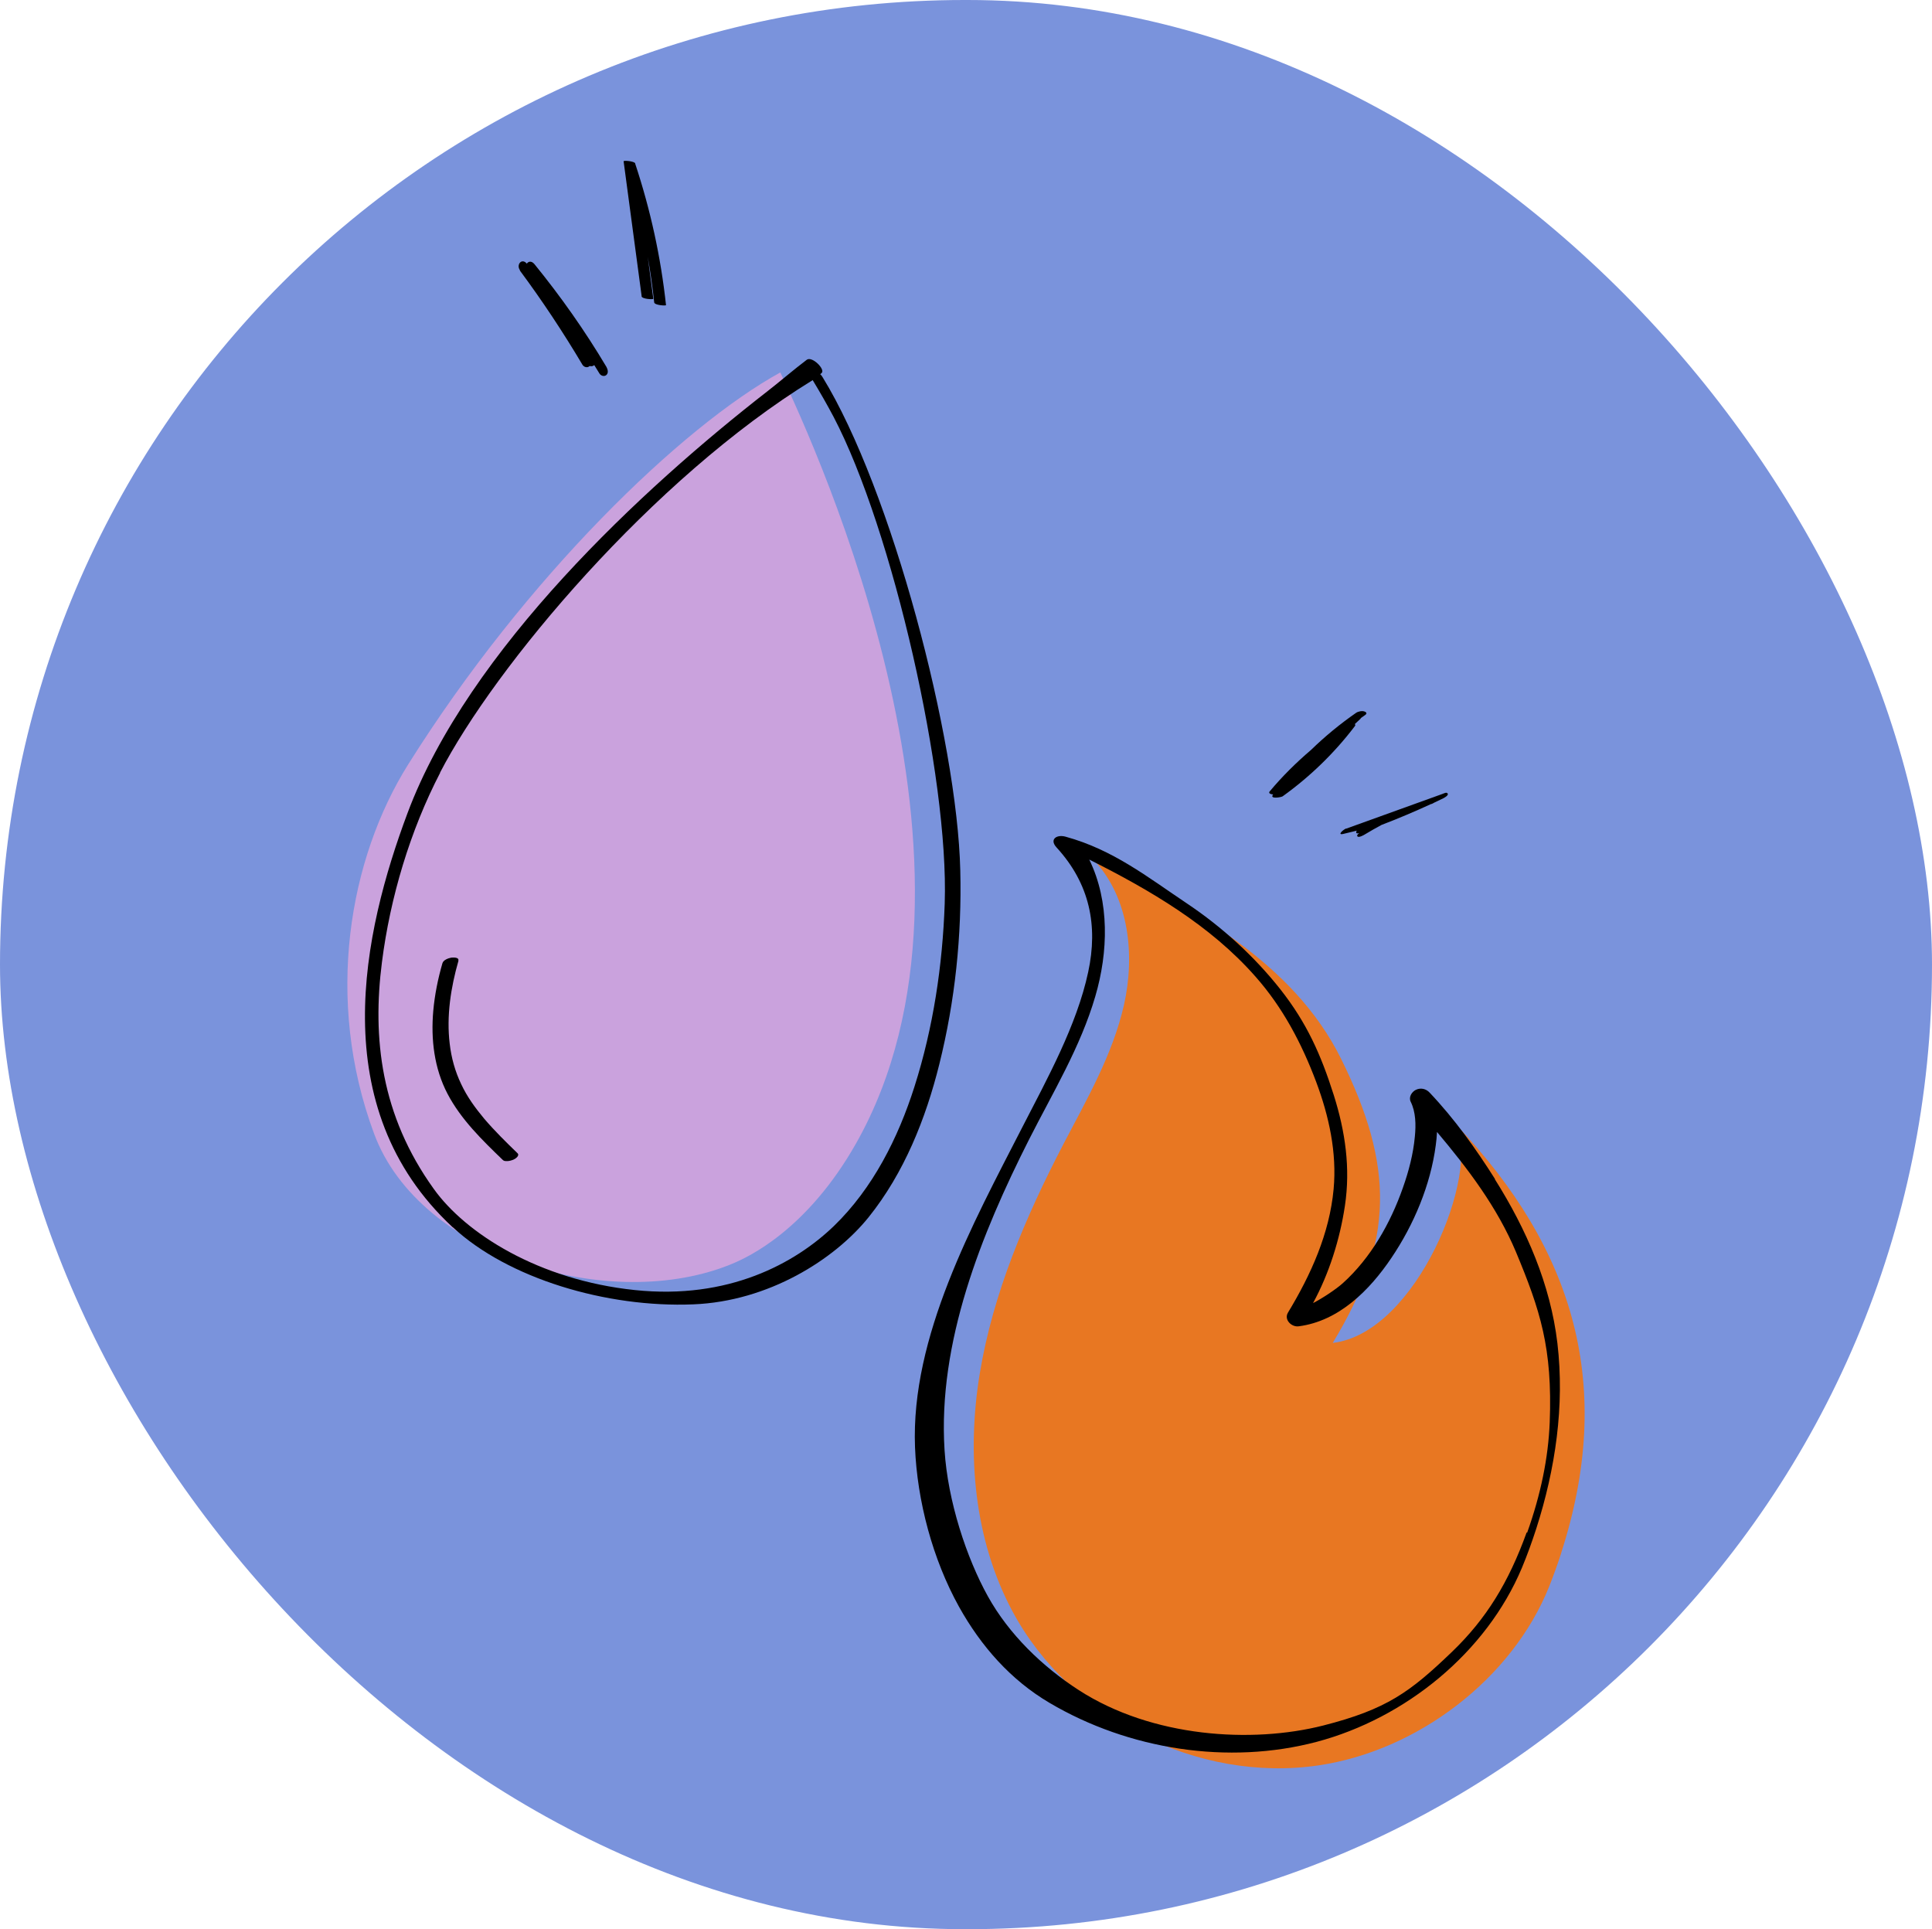
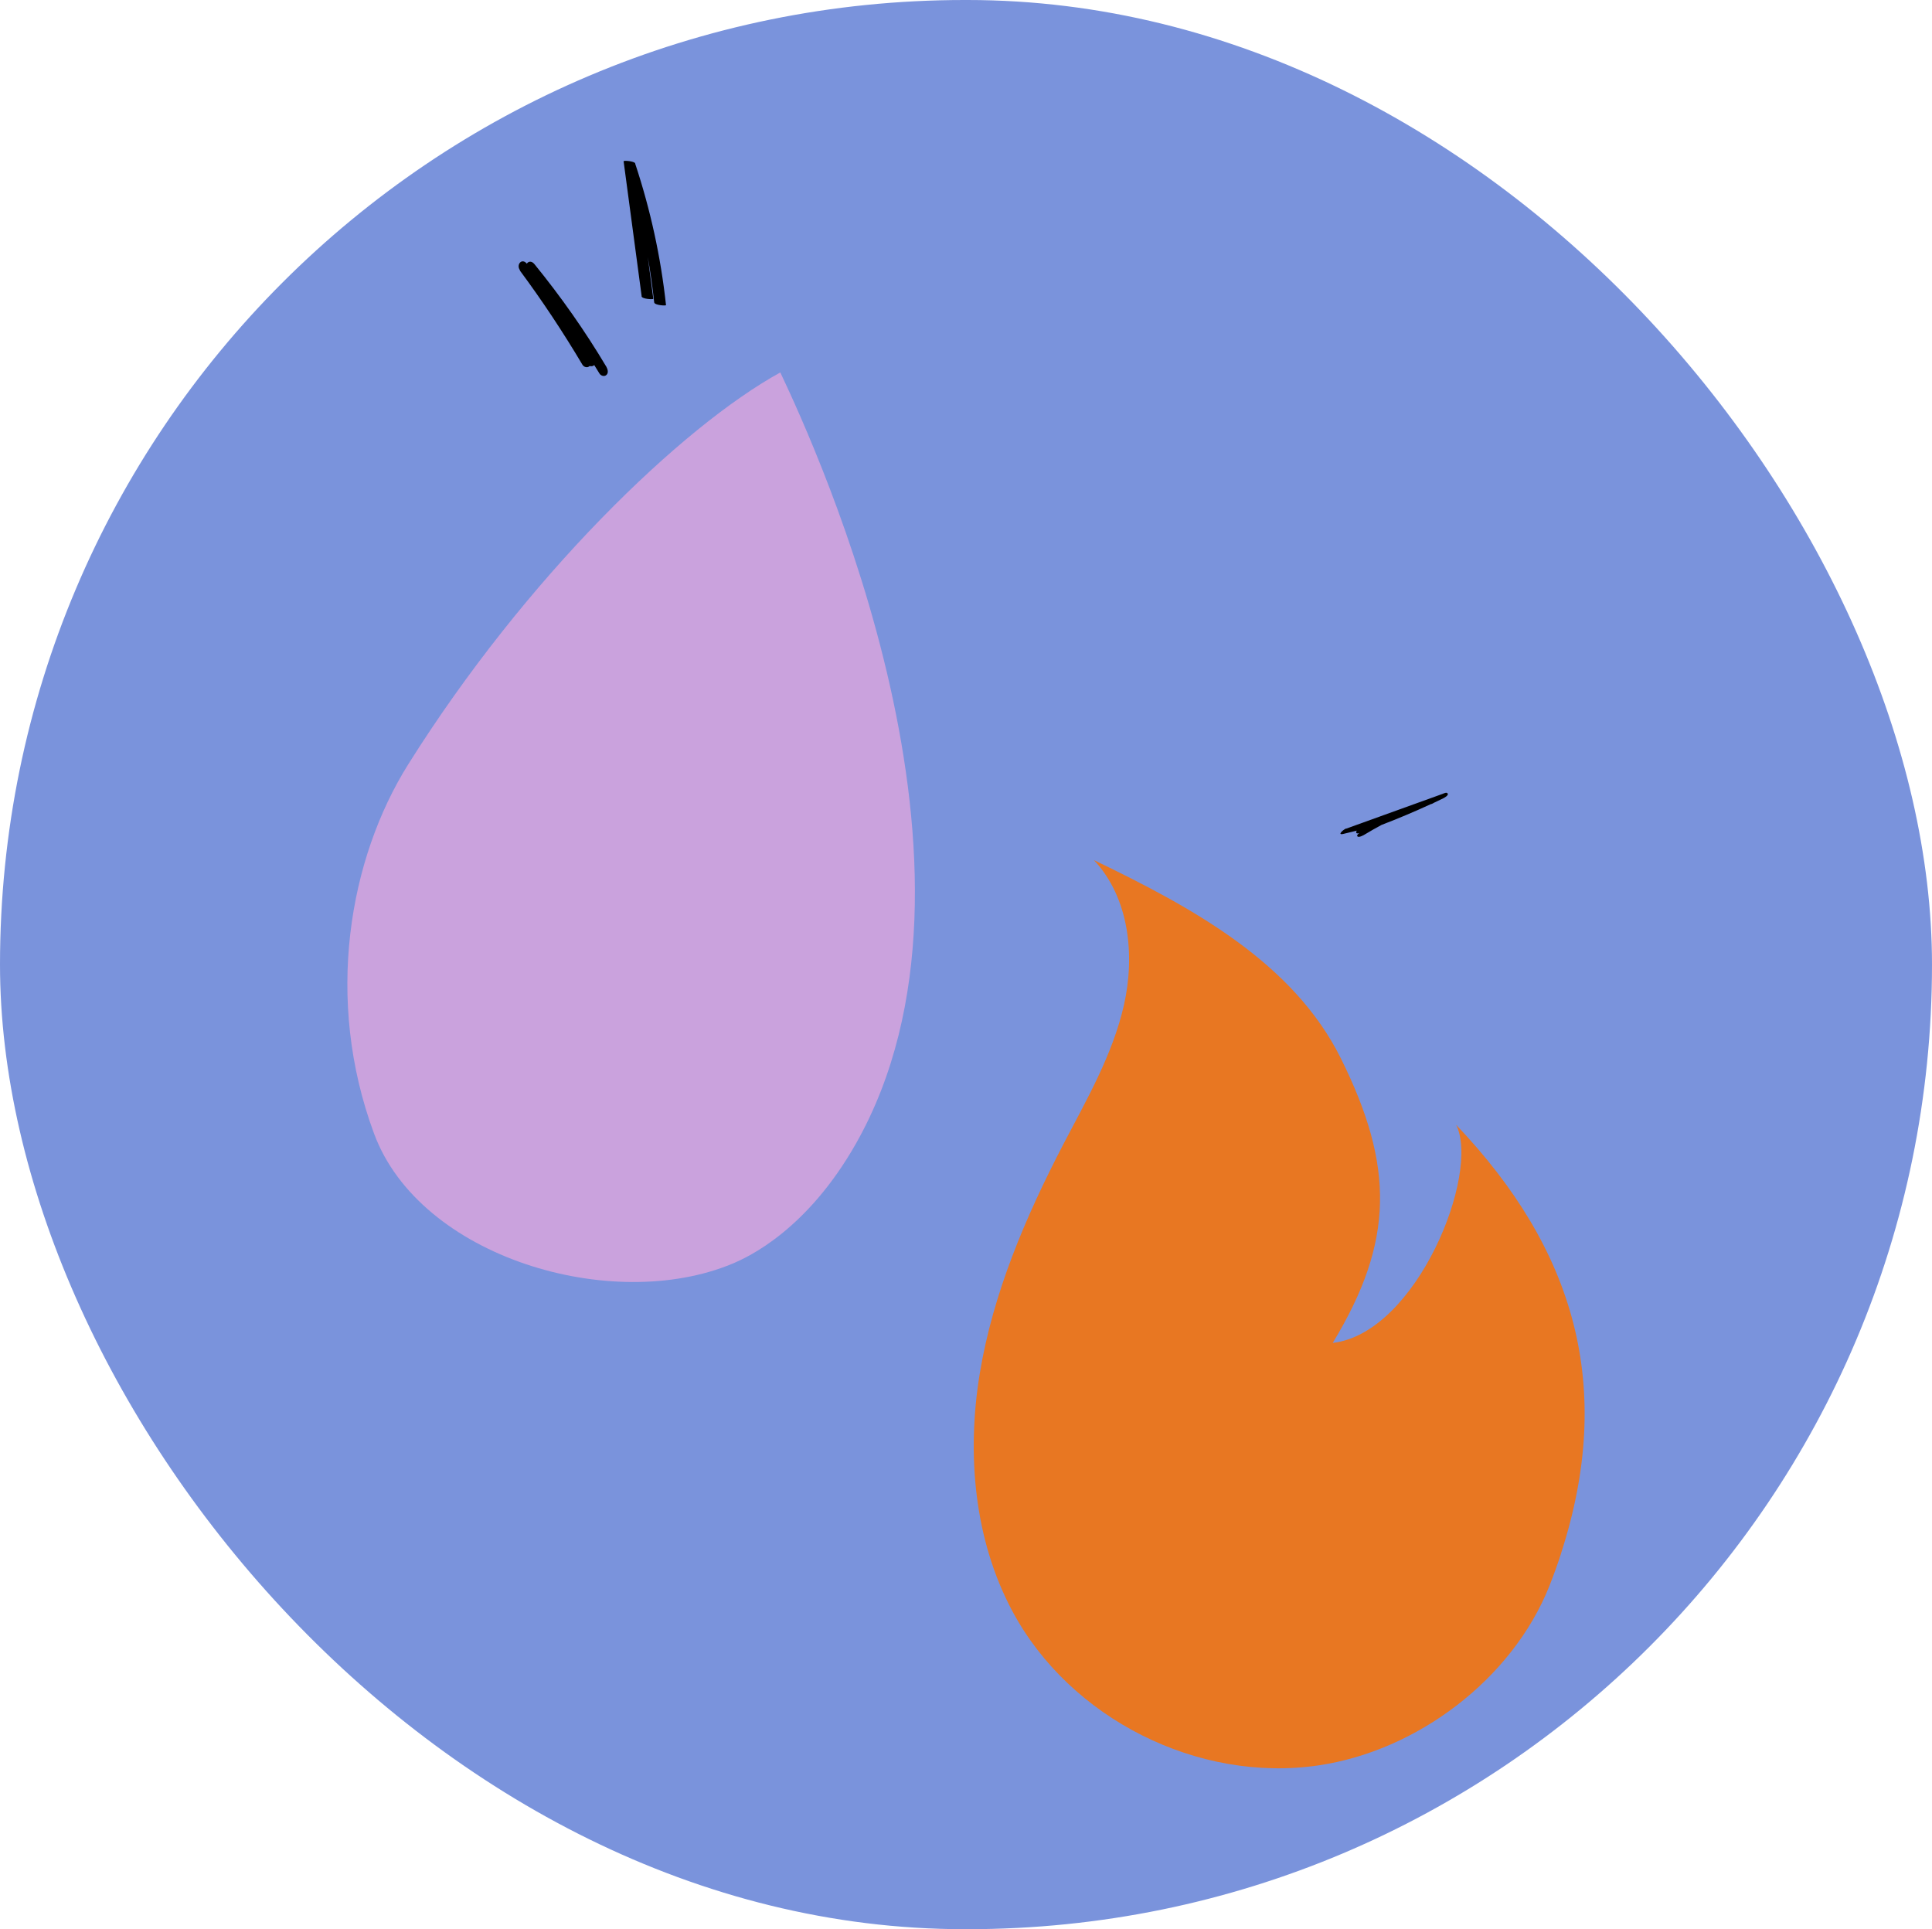
<svg xmlns="http://www.w3.org/2000/svg" width="667" height="666" viewBox="0 0 667 666" fill="none">
  <g clip-path="url(#clip0_274_2036)">
    <path d="M667 0H0V666H667V0Z" fill="#7A93DC" />
    <path d="M269.394 128.575C282.487 156.264 348.569 300.872 295.58 394.667C278.596 424.699 258.216 434.01 252.904 436.23C211.217 453.682 144.887 434.01 129.139 391.337C111.908 344.902 120.554 296.37 140.935 263.872C181.572 199.122 235.426 147.26 269.394 128.575Z" fill="#CAA2DD" />
-     <path d="M156.376 423.712C175.397 441.349 209.365 451.524 239.38 450.29C265.319 449.242 288.046 434.874 299.842 420.259C312.132 404.965 319.605 386.219 324.299 367.349C329.734 345.519 332.081 323.01 331.525 300.502C330.475 255.177 307.747 168.844 283.97 130.179C283.785 129.87 283.538 129.5 283.167 129.192C283.291 129.069 283.476 128.945 283.6 128.822C285.144 127.65 280.388 122.84 278.535 124.197C273.965 127.65 269.642 131.412 265.134 134.927C221.779 168.597 161.749 224.344 140.689 280.707C125.372 321.654 111.662 382.21 156.252 423.65L156.376 423.712ZM151.867 266.832C170.765 230.202 225.237 165.205 280.573 131.227C283.105 135.42 285.514 139.614 287.799 143.93C308.118 182.719 327.634 268.189 326.152 311.91C325.411 333.247 322.199 354.769 315.714 375.119C310.094 392.817 301.324 410.269 287.861 423.28C274.459 436.169 251.485 448.749 219.185 445.357C185.958 441.904 160.699 425.747 149.767 410.454C131.425 384.985 128.522 358.222 131.857 332.199C134.698 309.814 141.615 286.689 151.991 266.709L151.867 266.832Z" fill="black" />
-     <path d="M158.289 331.644C155.634 340.894 154.09 350.76 155.263 360.38C155.819 365.19 157.116 369.877 159.216 374.255C161.254 378.634 164.095 382.519 167.183 386.219C170.765 390.412 174.717 394.297 178.67 398.12C179.534 398.984 177.867 400.094 177.249 400.34C176.632 400.587 175.829 400.834 175.088 400.834C174.347 400.834 173.976 400.834 173.544 400.402C166.442 393.557 159.154 386.465 154.522 377.647C149.89 368.829 148.717 358.777 149.581 348.972C150.075 343.422 151.187 337.934 152.731 332.569C153.04 331.397 154.769 330.78 155.819 330.595C156.437 330.534 158.598 330.41 158.228 331.644H158.289Z" fill="black" />
    <path d="M538.973 536.192C537.738 540.077 536.318 543.9 534.897 547.539C522.051 579.729 489.196 604.457 455.166 609.452C413.602 615.557 369.383 593.295 349.558 556.295C336.28 531.505 333.686 501.905 338.256 474.155C342.826 446.405 354.066 420.135 367.036 395.16C375.188 379.559 384.143 364.08 388.034 346.937C391.925 329.67 389.825 309.875 377.658 296.925C411.441 313.205 446.52 332.199 463.01 365.56C481.29 402.499 481.476 428.399 460.107 463.61C489.134 460.219 511.12 405.089 502.721 388.315C543.791 431.482 557.501 478.78 538.973 536.13V536.192Z" fill="#E87722" />
-     <path d="M516.123 407C509.391 396.393 502.227 386.342 493.581 377.215C492.345 375.858 490.493 375.427 488.825 376.228C487.405 376.907 486.231 378.757 487.034 380.36C488.763 383.875 488.887 388.192 488.455 392.447C487.899 398.428 486.355 404.348 484.317 410.083C480.055 422.232 473.262 434.257 463.627 442.952C461.157 445.172 456.34 448.317 453.314 449.858C458.872 439.622 462.577 427.843 464.307 416.312C466.283 403.238 464.43 390.597 460.478 378.078C456.031 364.08 451.152 353.103 442.012 341.51C432.995 330.102 421.94 320.05 409.897 311.972C396.001 302.66 384.267 293.348 367.901 288.847C364.874 287.983 362.157 289.71 364.751 292.547C376.238 305.065 379.141 319.557 375.682 335.59C371.73 354.028 361.478 372.528 352.955 389.117C335.786 422.602 314.417 461.452 315.899 499.623C316.64 518.185 322.013 538.35 331.092 554.692C338.688 568.32 348.94 579.975 362.342 587.868C389.702 604.025 424.101 609.39 454.611 601.312C485.181 593.172 513.158 570.54 525.448 541.187C527.301 536.747 528.907 532.245 530.389 527.682C536.997 507.085 540.209 485.255 537.677 463.733C535.268 443.383 526.992 424.39 516.061 407.062L516.123 407ZM527.054 529.038C520.816 546.305 513.158 558.823 501.301 570.232C486.849 584.107 478.82 590.088 456.772 595.7C432.192 601.928 397.792 599.832 372.471 583.49C359.872 575.35 348.323 564.188 341.035 551.053C333.748 537.918 327.201 518.308 326.09 500.548C323.743 463.425 338.75 426.055 355.24 393.433C363.454 377.215 373.027 361.49 378.153 343.915C382.599 328.745 383.155 311.293 376.053 296.74C397.051 307.285 417.864 319.433 433.427 337.132C442.876 347.8 449.423 360.257 454.425 373.577C458.81 385.293 461.589 397.935 460.416 410.515C458.995 425.87 452.572 440.053 444.667 453.127C443.185 455.532 445.841 458.183 448.311 457.875C462.269 456.087 472.891 445.357 480.364 434.257C488.084 422.848 493.889 409.097 495.68 395.345C495.866 393.865 496.051 392.323 496.113 390.782C506.859 403.547 516.864 416.743 523.349 432.16C531.748 452.325 536.009 465.337 535.021 491.052C534.527 503.323 531.933 515.903 527.239 529.1L527.054 529.038Z" fill="black" />
    <path d="M221.47 102.243C221.593 103.292 225.608 103.415 225.546 103.168C224.928 98.359 224.249 93.549 223.631 88.677C224.558 93.918 225.299 99.16 225.855 104.402C225.978 105.388 229.992 105.635 229.931 105.327C228.14 88.739 224.558 72.397 219.308 56.548V56.425C219.061 55.623 215.232 55.315 215.294 55.685C217.394 71.225 219.432 86.765 221.531 102.305L221.47 102.243Z" fill="black" />
    <path d="M179.41 93.302C187.192 103.785 194.418 114.7 201.088 125.924C201.582 126.725 202.755 127.095 203.497 126.417C203.497 126.417 203.497 126.417 203.558 126.355C204.176 126.54 204.732 126.417 205.164 126.047C205.782 127.034 206.337 127.959 206.955 128.945C207.449 129.747 208.623 130.117 209.364 129.439C210.167 128.699 209.796 127.465 209.364 126.664C201.953 114.207 193.615 102.367 184.475 91.144C183.487 89.972 182.375 90.219 181.881 91.02C180.152 88.924 178.114 91.39 179.534 93.302H179.41Z" fill="black" />
-     <path d="M439.418 274.232C439.418 274.232 439.48 274.232 439.542 274.232C439.542 274.232 439.48 274.355 439.418 274.417C438.368 275.897 442.259 275.28 442.815 274.91C452.264 268.127 460.663 259.987 467.704 250.737C468.013 250.367 467.951 250.12 467.704 249.997C468.321 249.38 469.001 248.825 469.618 248.209C469.742 248.085 469.804 248.024 469.804 247.9C470.298 247.53 470.792 247.222 471.286 246.852C472.027 246.359 471.78 245.865 471.039 245.619C470.236 245.31 468.815 245.619 468.136 246.112C462.639 249.935 457.452 254.19 452.635 258.877C447.508 263.255 442.691 268.004 438.368 273.184C437.751 273.862 438.739 274.17 439.294 274.232H439.418Z" fill="black" />
    <path d="M464.738 286.01C463.75 286.38 461.403 288.477 463.873 287.86C465.417 287.49 466.961 287.12 468.444 286.75C468.382 286.873 468.258 286.935 468.258 287.058C468.011 287.798 468.691 287.798 469.308 287.552C468.876 287.86 468.258 288.415 468.691 288.785C469.185 289.217 470.852 288.292 471.223 288.045C473.137 286.873 475.052 285.825 476.966 284.777C482.772 282.557 488.454 280.152 494.074 277.562C494.074 277.562 494.136 277.562 494.197 277.562C494.506 277.438 494.815 277.315 495.062 277.13C496.112 276.637 497.162 276.143 498.273 275.588C498.644 275.403 500.126 274.602 499.817 273.985C499.817 273.985 499.756 273.862 499.694 273.862C499.509 273.553 498.953 273.677 498.582 273.862C498.397 273.862 498.273 273.985 498.088 274.047C486.971 278.055 475.855 282.063 464.738 286.072V286.01Z" fill="black" />
  </g>
  <defs>
    <clipPath id="clip0_274_2036">
      <rect width="667" height="666" rx="333" fill="white" />
    </clipPath>
  </defs>
</svg>